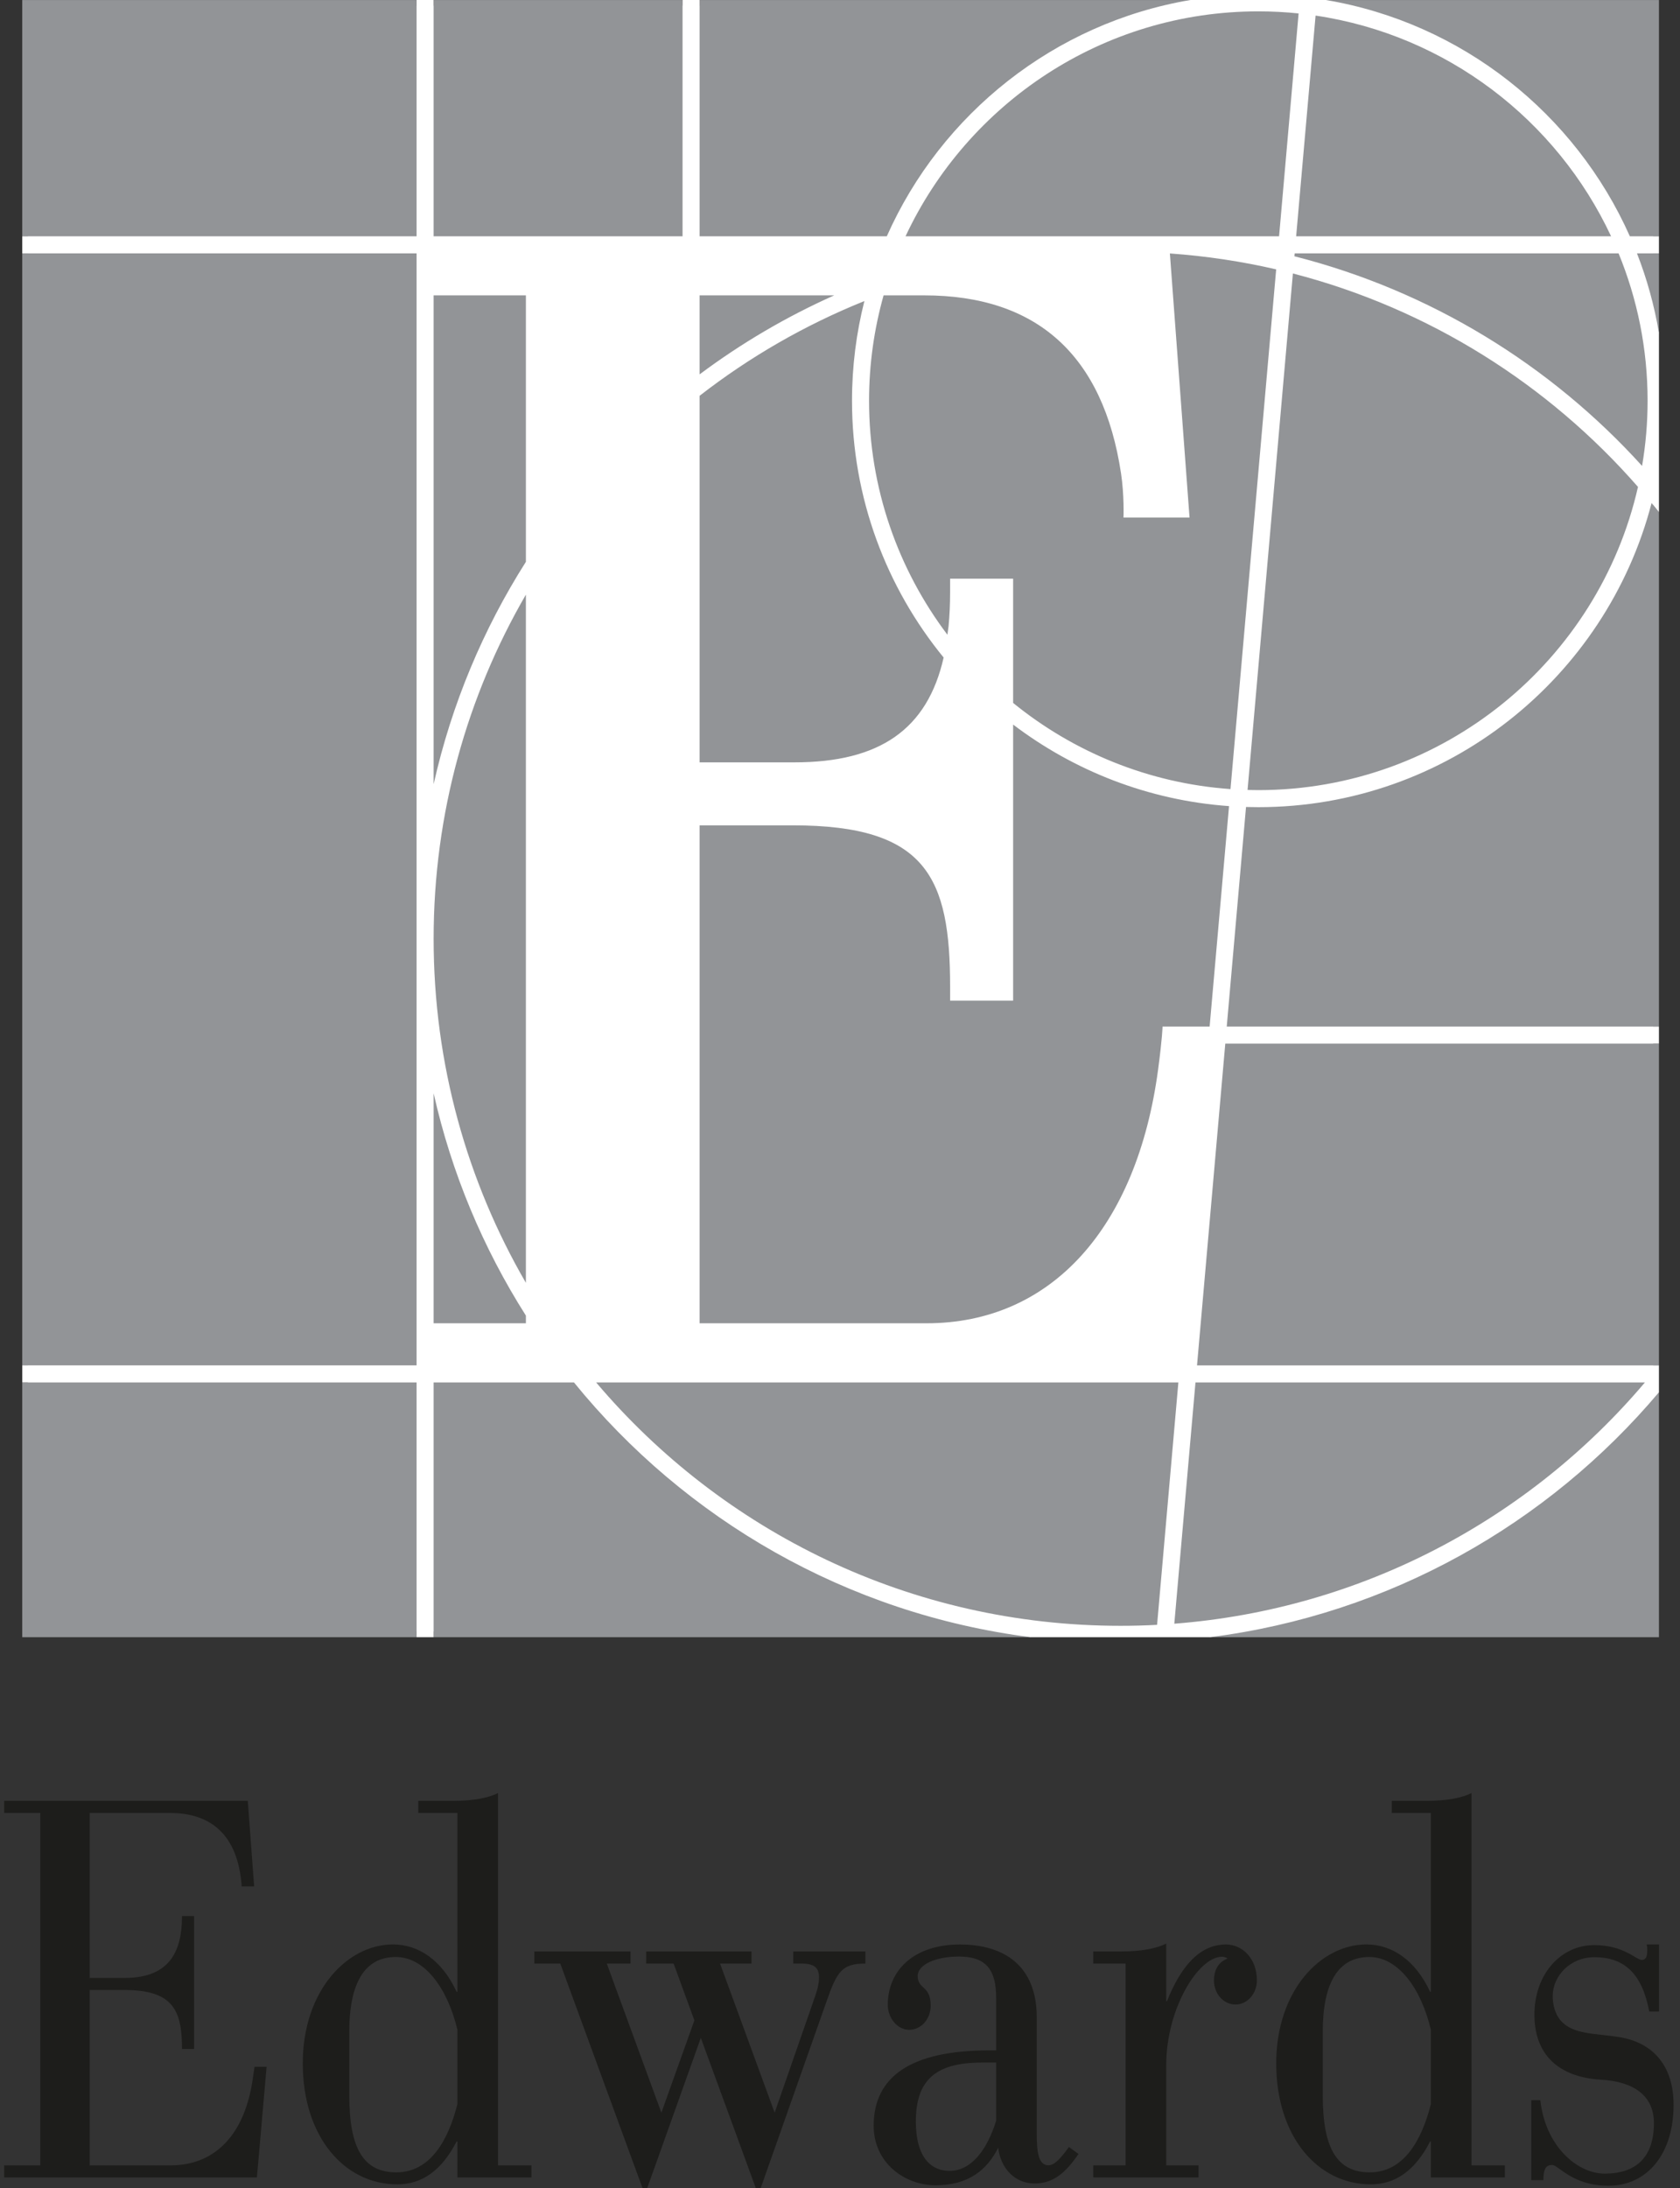
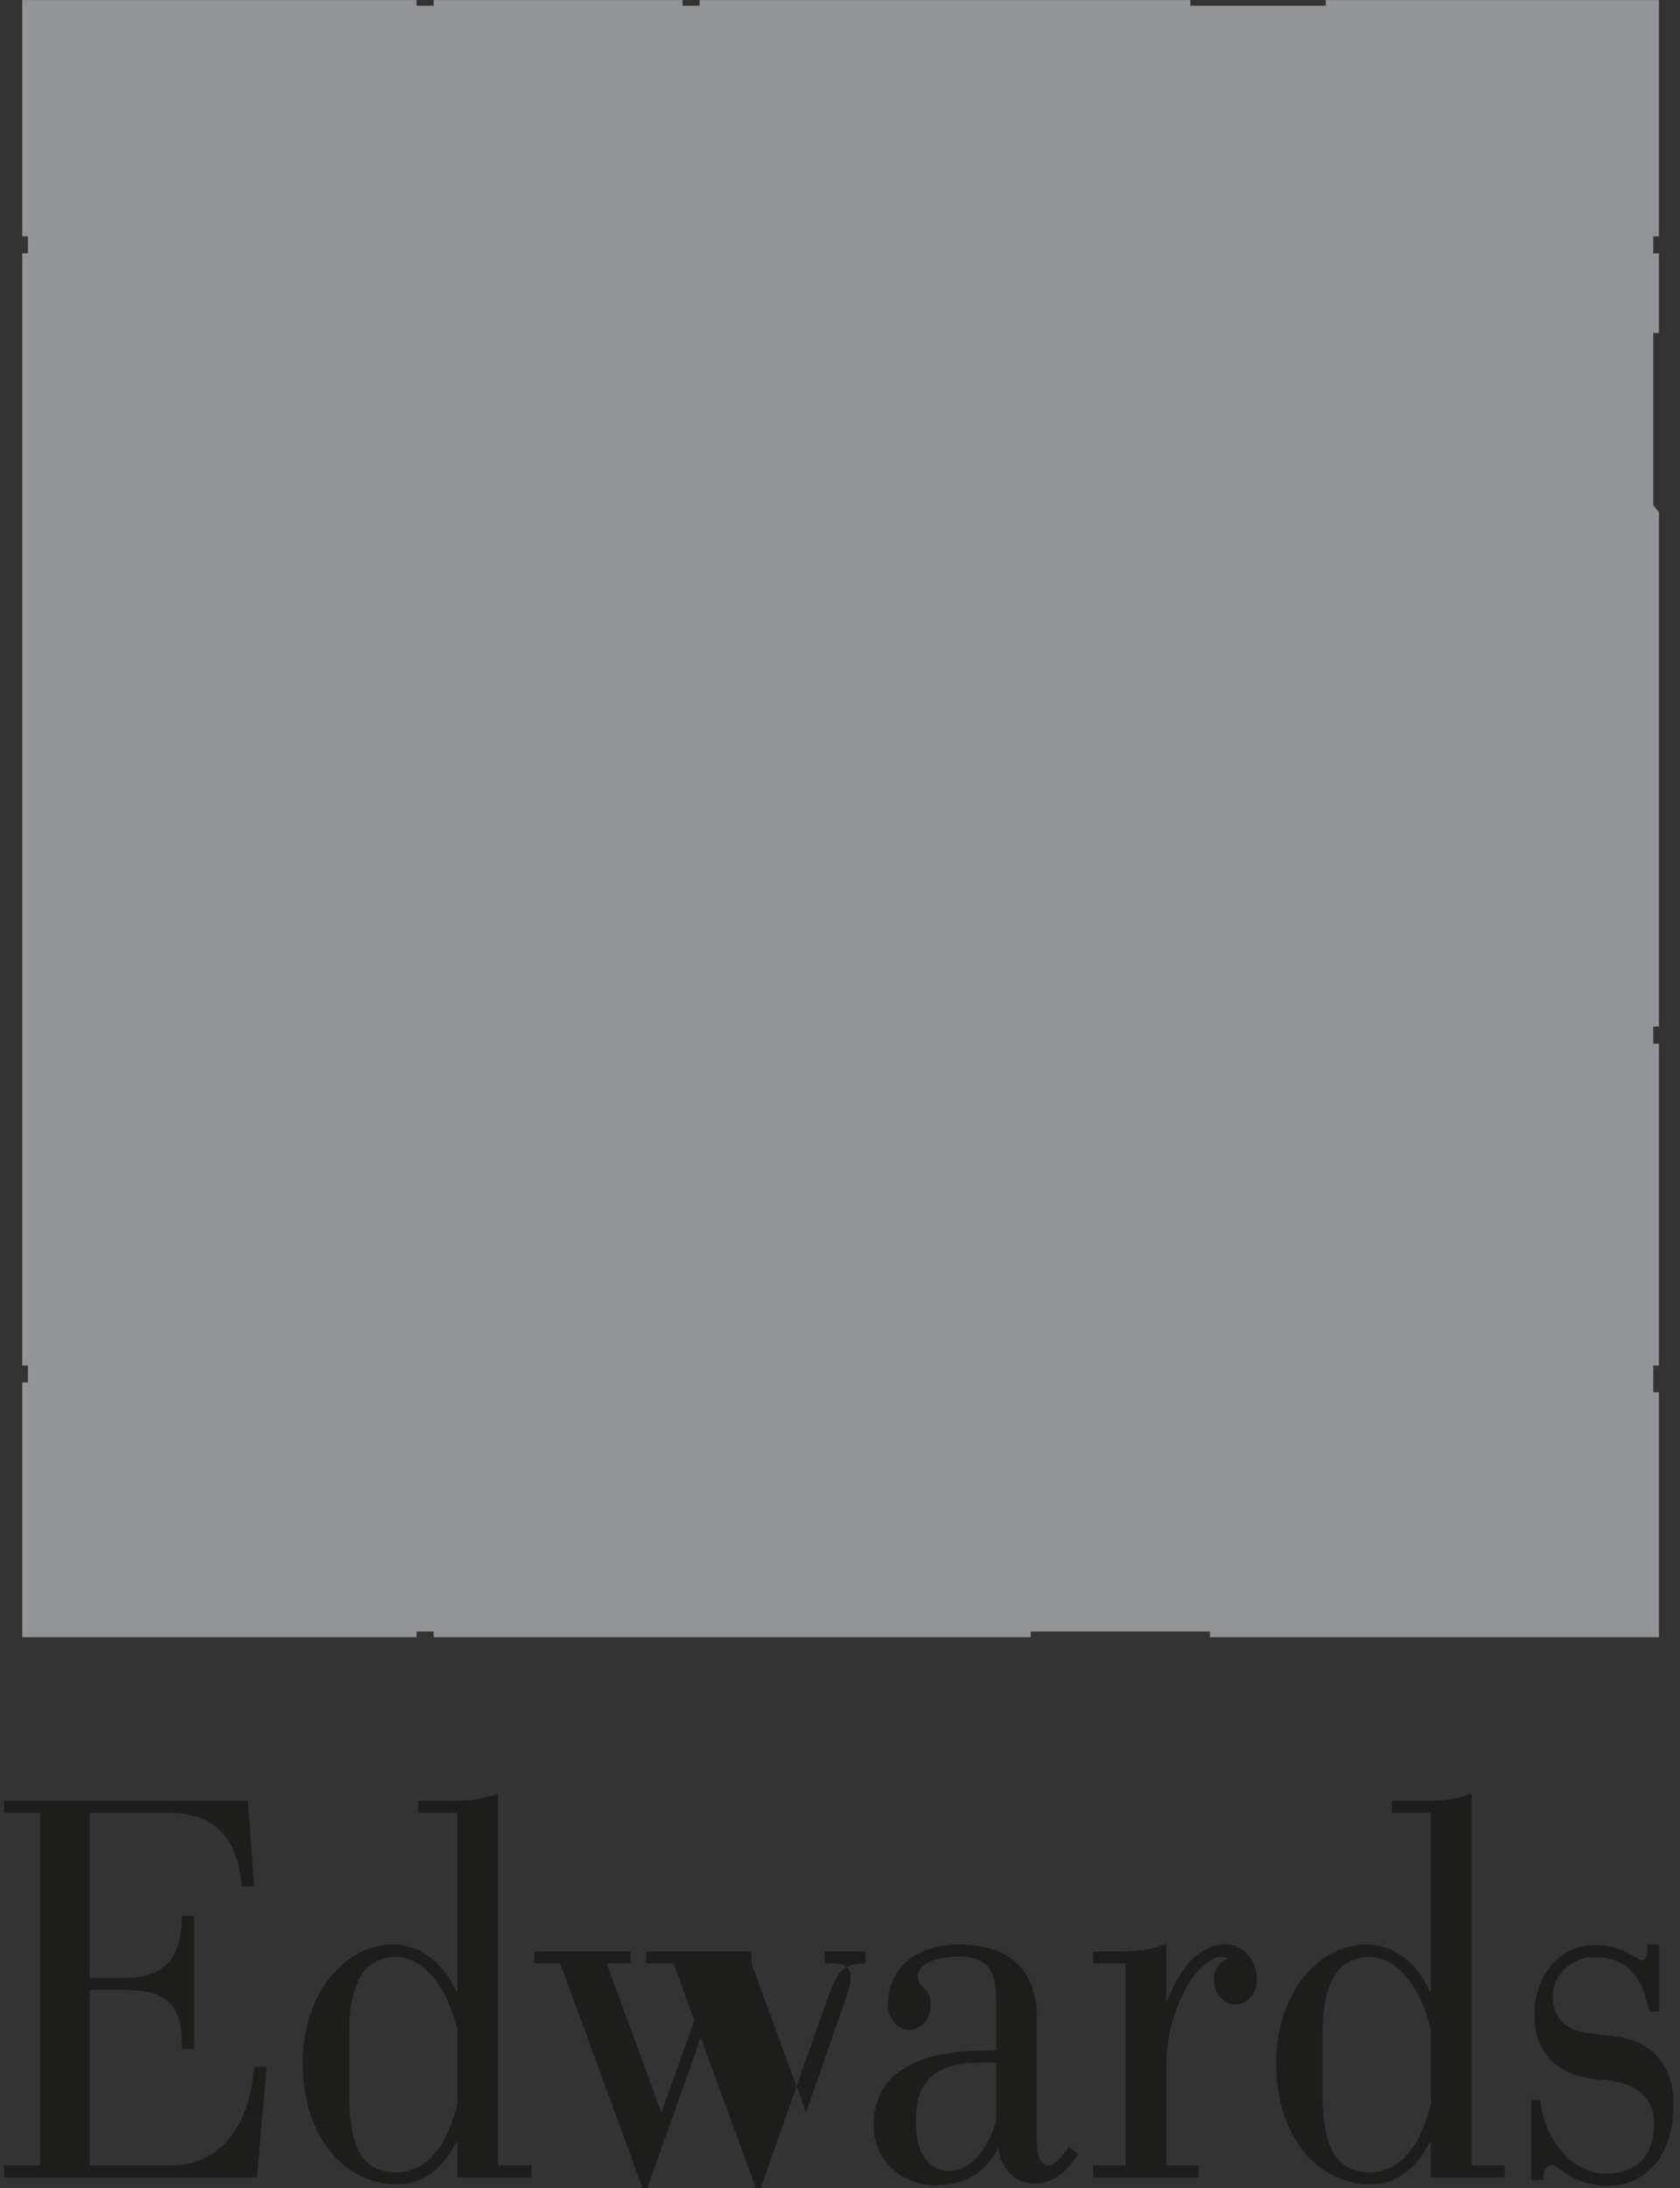
<svg xmlns="http://www.w3.org/2000/svg" version="1.1" id="Layer_1" x="0px" y="0px" width="251.59px" height="327.569px" viewBox="0 0 251.59 327.569" enable-background="new 0 0 251.59 327.569" xml:space="preserve">
  <rect x="0" y="0" width="251.59" height="327.569" fill="#333333" stroke="none" />
  <path fill="#929497" d="M248.438,35.381V0.004h-49.89v0.848h-20.277V0.004h-73.499v0.848h-2.556V0.004H64.942v0.848h-2.556V0.004  H3.331v35.377h0.848v2.553H3.331v166.49h0.848v2.548H3.331v38.137h59.055v-0.852h2.556v0.852h89.416v-0.852h26.841v0.852h67.238  v-36.67h-0.849v-4.015h0.849v-48.18h-0.849v-2.557h0.849v-77.01c-0.28-0.353-0.564-0.71-0.849-1.063V49.851h0.849V37.934h-0.849  v-2.553H248.438z" />
-   <path fill="#FFFFFF" d="M248.438,204.416h-69.177l4.233-48.176h64.943v-2.549h-64.721h-0.004l2.887-32.875  c0.614,0.015,1.228,0.027,1.842,0.027c28.265,0,52.093-19.372,58.895-45.537c0.372,0.453,0.74,0.91,1.102,1.371v-26.83  c-0.695-4.126-1.804-8.11-3.29-11.914h3.29v-2.556h-4.356C235.921,17.019,218.944,3.424,198.548,0h-20.281  c-20.362,3.443-37.319,17.038-45.464,35.377h-28.031V0h-2.556v35.377H64.938V0h-2.552v35.377H3.331v2.556h59.055v166.482H3.335  v2.556h59.051v38.137h2.552v-38.137h21.019c16.662,20.504,40.873,34.629,68.401,38.137h26.841  c26.887-3.408,50.61-16.949,67.238-36.67V204.416z M241.271,35.377h-47.165l2.91-33.043  C216.656,5.239,233.134,17.982,241.271,35.377 M188.441,1.701c2.038,0,4.05,0.107,6.034,0.311l-2.925,33.366h-16.543h-39.399  C144.908,15.507,165.094,1.701,188.441,1.701 M141.315,98.443c-2.44,10.77-9.6,15.691-22.346,15.691h-14.198V59.255  c7.469-5.807,15.767-10.597,24.676-14.182c-1.209,4.774-1.854,9.776-1.854,14.923C127.594,74.566,132.741,87.958,141.315,98.443   M104.772,56.046V44.22h20.155C117.749,47.421,110.994,51.398,104.772,56.046 M64.938,44.22h13.818v39.891  c-6.391,10.064-11.127,21.294-13.818,33.293V44.22z M78.756,89.024v103.032c-8.782-15.146-13.818-32.742-13.818-51.519  C64.938,121.772,69.975,104.174,78.756,89.024 M64.938,163.674c2.691,12,7.427,23.224,13.818,33.287v1.151H64.938V163.674z   M167.808,243.404c-31.489,0-59.662-14.147-78.531-36.433h87.19l-3.187,36.287C171.469,243.358,169.642,243.404,167.808,243.404   M175.86,243.089l3.17-36.118h67.304C229.089,227.337,204.071,240.91,175.86,243.089 M181.149,153.691h-7.051  c0,0-0.023,1.62-0.672,6.483c-3.171,23.561-15.906,37.939-34.69,37.939h-33.964v-74.548h13.983c20.013,0,23.532,7.807,23.532,24.216  v2.026h9.435v-41.33c9.119,6.924,20.238,11.342,32.333,12.209L181.149,153.691z M184.273,118.137  c-12.286-0.871-23.532-5.569-32.552-12.9V86.633h-9.435v2.026c0,1.8-0.081,3.5-0.234,5.101l-0.173,1.267  c-7.361-9.757-11.733-21.89-11.733-35.032c0-5.466,0.764-10.755,2.177-15.775h6.087c16.885,0,26.803,8.966,29.47,26.646  c0.499,3.278,0.369,6.617,0.369,6.617h9.891l-2.943-39.538c5.431,0.388,10.75,1.186,15.917,2.384L184.273,118.137z M188.441,118.291  c-0.541,0-1.078-0.012-1.612-0.023l6.79-77.325c20.351,5.262,38.26,16.596,51.679,31.953  C239.409,98.854,216.153,118.291,188.441,118.291 M246.737,59.996c0,3.324-0.284,6.583-0.826,9.757  c-13.683-15.096-31.688-26.208-52.065-31.385l0.042-0.434h48.504C245.19,44.739,246.737,52.192,246.737,59.996" />
-   <path fill="#1D1D1B" d="M74.584,268.445c-1.462,0.722-3.685,1.167-6.748,1.167h-5.193v1.812H68.5v26.775h-0.119  c-2.195-4.752-5.719-7.093-9.534-7.093c-6.801,0-13.506,6.862-13.506,17.81c0,10.946,6.198,18.108,14.163,18.108  c3.692,0,6.636-2.072,8.877-6.418H68.5v5.382h11.085v-1.804h-5.001V268.445z M68.5,315.002c-1.378,5.474-4.091,10.226-9.158,10.226  c-4.986,0-7.035-3.708-7.035-11.546v-9.496c0-7.385,2.345-11.199,6.97-11.199c4.398,0,7.788,4.828,9.223,10.9V315.002z   M118.789,292.158h10.812v1.812c-3.47,0-4.23,1.136-5.769,5.512c-1.121,3.178-9.907,28.088-9.907,28.088h-0.744l-8.229-22.477  l-8.022,22.477h-0.714l-12.309-33.6h-3.884v-1.812H94.42v1.812h-3.55l8.175,22.323l4.944-13.811l-3.113-8.513h-4.107v-1.812h15.775  v1.812h-4.713l8.175,22.323l5.711-16.42c0.698-1.966,0.933-2.771,0.933-3.861c0-1.366-0.656-2.042-2.629-2.042h-1.232V292.158z   M38.113,309.422h1.812l-1.451,16.565H0.629v-1.804h5.408v-52.761H0.629v-1.812h36.479l0.952,12.812h-1.877  c0,0,0.019-0.422-0.161-1.643c-1.048-6.924-5.27-9.357-10.594-9.357H13.43v24.695h5.292c6.994,0,8.533-4.392,8.533-9.258h1.808  v19.897h-1.808c0-5.688-1.255-8.828-8.605-8.828h-5.22v26.254h12.109c6.89,0,11.227-4.891,12.344-13.166  C38.105,309.422,38.113,309.422,38.113,309.422 M220.368,268.445c-1.459,0.722-3.685,1.167-6.752,1.167h-5.185v1.812h5.849v26.775  h-0.111c-2.203-4.752-5.719-7.093-9.541-7.093c-6.802,0-13.507,6.862-13.507,17.81c0,10.946,6.198,18.108,14.171,18.108  c3.685,0,6.636-2.072,8.877-6.418h0.111v5.382h11.085v-1.804h-4.997V268.445z M214.28,315.002  c-1.374,5.474-4.087,10.226-9.157,10.226c-4.982,0-7.032-3.708-7.032-11.546v-9.496c0-7.385,2.35-11.199,6.971-11.199  c4.395,0,7.791,4.828,9.219,10.9V315.002z M250.629,315.118c0,7.354-3.942,12.113-9.769,12.113c-5.408,0-7.473-3.108-8.405-3.108  c-0.929,0-1.324,0.567-1.324,2.272h-1.812v-11.968h1.358c0.733,6.854,5.512,10.992,9.638,10.992c4.633,0,7.369-2.388,7.369-7.562  c0-4.106-3.009-6.218-7.918-6.502c-6.341-0.368-9.979-3.746-9.979-9.733c0-5.973,3.857-10.417,8.962-10.417  c4.418,0,6.307,2.219,7.094,2.219c0.652,0,0.844-0.499,0.844-1.443c0-0.223,0-0.507-0.092-0.867h1.854v10.033h-1.466  c-1.06-5.674-3.734-8.13-8.202-8.13c-3.688,0-6.253,2.855-6.253,5.819c0,1.305,0.334,2.625,1.179,3.653  c1.885,2.127,5.062,1.904,8.782,2.487C247.758,305.836,250.629,309.483,250.629,315.118 M157.015,324.168  c-1.447,0-1.755-1.819-1.755-4.591V302.03c0-7.685-4.824-10.916-11.515-10.916c-6.932,0-10.793,3.915-10.793,9.02  c0,1.996,1.439,3.754,3.213,3.754c1.766,0,3.197-1.597,3.213-3.585c0-3.147-1.946-2.388-1.946-4.491  c0-1.627,2.579-2.894,6.172-2.894c4.053,0,5.573,1.965,5.573,6.148v7.899h-1.01c-11.764,0-17.33,3.923-17.33,11.292  c0,5.527,4.61,8.905,9.27,8.905c4.895,0,7.696-2.265,9.381-5.627c0.326,2.963,2.392,5.357,5.446,5.357  c2.684,0,4.567-1.45,6.575-4.421l-1.428-1.036C159.003,322.902,157.997,324.168,157.015,324.168 M149.177,317.498  c-1.359,4.414-3.758,7.508-6.963,7.508c-3.186,0-5.062-2.564-5.062-7.37c0-6.049,2.782-8.843,9.853-8.843c0.652,0,2.173,0,2.173,0  V317.498z M188.227,296.495c0,1.988-1.436,3.608-3.212,3.608c-1.77,0-3.201-1.597-3.217-3.577c0-2.157,1.189-2.986,2.026-3.302  c0,0-0.3-0.276-0.821-0.276c-3.555,0-8.352,7.8-8.352,16.19v15.046h4.832v1.804h-15.76v-1.804h4.836v-30.215h-4.836v-1.812h4.176  c3.062,0,5.289-0.453,6.752-1.175v8.613h0.111c1.991-4.959,4.74-8.482,8.831-8.482C186.02,291.114,188.227,293.163,188.227,296.495" />
+   <path fill="#1D1D1B" d="M74.584,268.445c-1.462,0.722-3.685,1.167-6.748,1.167h-5.193v1.812H68.5v26.775h-0.119  c-2.195-4.752-5.719-7.093-9.534-7.093c-6.801,0-13.506,6.862-13.506,17.81c0,10.946,6.198,18.108,14.163,18.108  c3.692,0,6.636-2.072,8.877-6.418H68.5v5.382h11.085v-1.804h-5.001V268.445z M68.5,315.002c-1.378,5.474-4.091,10.226-9.158,10.226  c-4.986,0-7.035-3.708-7.035-11.546v-9.496c0-7.385,2.345-11.199,6.97-11.199c4.398,0,7.788,4.828,9.223,10.9V315.002z   M118.789,292.158h10.812v1.812c-3.47,0-4.23,1.136-5.769,5.512c-1.121,3.178-9.907,28.088-9.907,28.088h-0.744l-8.229-22.477  l-8.022,22.477h-0.714l-12.309-33.6h-3.884v-1.812H94.42v1.812h-3.55l8.175,22.323l4.944-13.811l-3.113-8.513h-4.107v-1.812h15.775  v1.812l8.175,22.323l5.711-16.42c0.698-1.966,0.933-2.771,0.933-3.861c0-1.366-0.656-2.042-2.629-2.042h-1.232V292.158z   M38.113,309.422h1.812l-1.451,16.565H0.629v-1.804h5.408v-52.761H0.629v-1.812h36.479l0.952,12.812h-1.877  c0,0,0.019-0.422-0.161-1.643c-1.048-6.924-5.27-9.357-10.594-9.357H13.43v24.695h5.292c6.994,0,8.533-4.392,8.533-9.258h1.808  v19.897h-1.808c0-5.688-1.255-8.828-8.605-8.828h-5.22v26.254h12.109c6.89,0,11.227-4.891,12.344-13.166  C38.105,309.422,38.113,309.422,38.113,309.422 M220.368,268.445c-1.459,0.722-3.685,1.167-6.752,1.167h-5.185v1.812h5.849v26.775  h-0.111c-2.203-4.752-5.719-7.093-9.541-7.093c-6.802,0-13.507,6.862-13.507,17.81c0,10.946,6.198,18.108,14.171,18.108  c3.685,0,6.636-2.072,8.877-6.418h0.111v5.382h11.085v-1.804h-4.997V268.445z M214.28,315.002  c-1.374,5.474-4.087,10.226-9.157,10.226c-4.982,0-7.032-3.708-7.032-11.546v-9.496c0-7.385,2.35-11.199,6.971-11.199  c4.395,0,7.791,4.828,9.219,10.9V315.002z M250.629,315.118c0,7.354-3.942,12.113-9.769,12.113c-5.408,0-7.473-3.108-8.405-3.108  c-0.929,0-1.324,0.567-1.324,2.272h-1.812v-11.968h1.358c0.733,6.854,5.512,10.992,9.638,10.992c4.633,0,7.369-2.388,7.369-7.562  c0-4.106-3.009-6.218-7.918-6.502c-6.341-0.368-9.979-3.746-9.979-9.733c0-5.973,3.857-10.417,8.962-10.417  c4.418,0,6.307,2.219,7.094,2.219c0.652,0,0.844-0.499,0.844-1.443c0-0.223,0-0.507-0.092-0.867h1.854v10.033h-1.466  c-1.06-5.674-3.734-8.13-8.202-8.13c-3.688,0-6.253,2.855-6.253,5.819c0,1.305,0.334,2.625,1.179,3.653  c1.885,2.127,5.062,1.904,8.782,2.487C247.758,305.836,250.629,309.483,250.629,315.118 M157.015,324.168  c-1.447,0-1.755-1.819-1.755-4.591V302.03c0-7.685-4.824-10.916-11.515-10.916c-6.932,0-10.793,3.915-10.793,9.02  c0,1.996,1.439,3.754,3.213,3.754c1.766,0,3.197-1.597,3.213-3.585c0-3.147-1.946-2.388-1.946-4.491  c0-1.627,2.579-2.894,6.172-2.894c4.053,0,5.573,1.965,5.573,6.148v7.899h-1.01c-11.764,0-17.33,3.923-17.33,11.292  c0,5.527,4.61,8.905,9.27,8.905c4.895,0,7.696-2.265,9.381-5.627c0.326,2.963,2.392,5.357,5.446,5.357  c2.684,0,4.567-1.45,6.575-4.421l-1.428-1.036C159.003,322.902,157.997,324.168,157.015,324.168 M149.177,317.498  c-1.359,4.414-3.758,7.508-6.963,7.508c-3.186,0-5.062-2.564-5.062-7.37c0-6.049,2.782-8.843,9.853-8.843c0.652,0,2.173,0,2.173,0  V317.498z M188.227,296.495c0,1.988-1.436,3.608-3.212,3.608c-1.77,0-3.201-1.597-3.217-3.577c0-2.157,1.189-2.986,2.026-3.302  c0,0-0.3-0.276-0.821-0.276c-3.555,0-8.352,7.8-8.352,16.19v15.046h4.832v1.804h-15.76v-1.804h4.836v-30.215h-4.836v-1.812h4.176  c3.062,0,5.289-0.453,6.752-1.175v8.613h0.111c1.991-4.959,4.74-8.482,8.831-8.482C186.02,291.114,188.227,293.163,188.227,296.495" />
</svg>